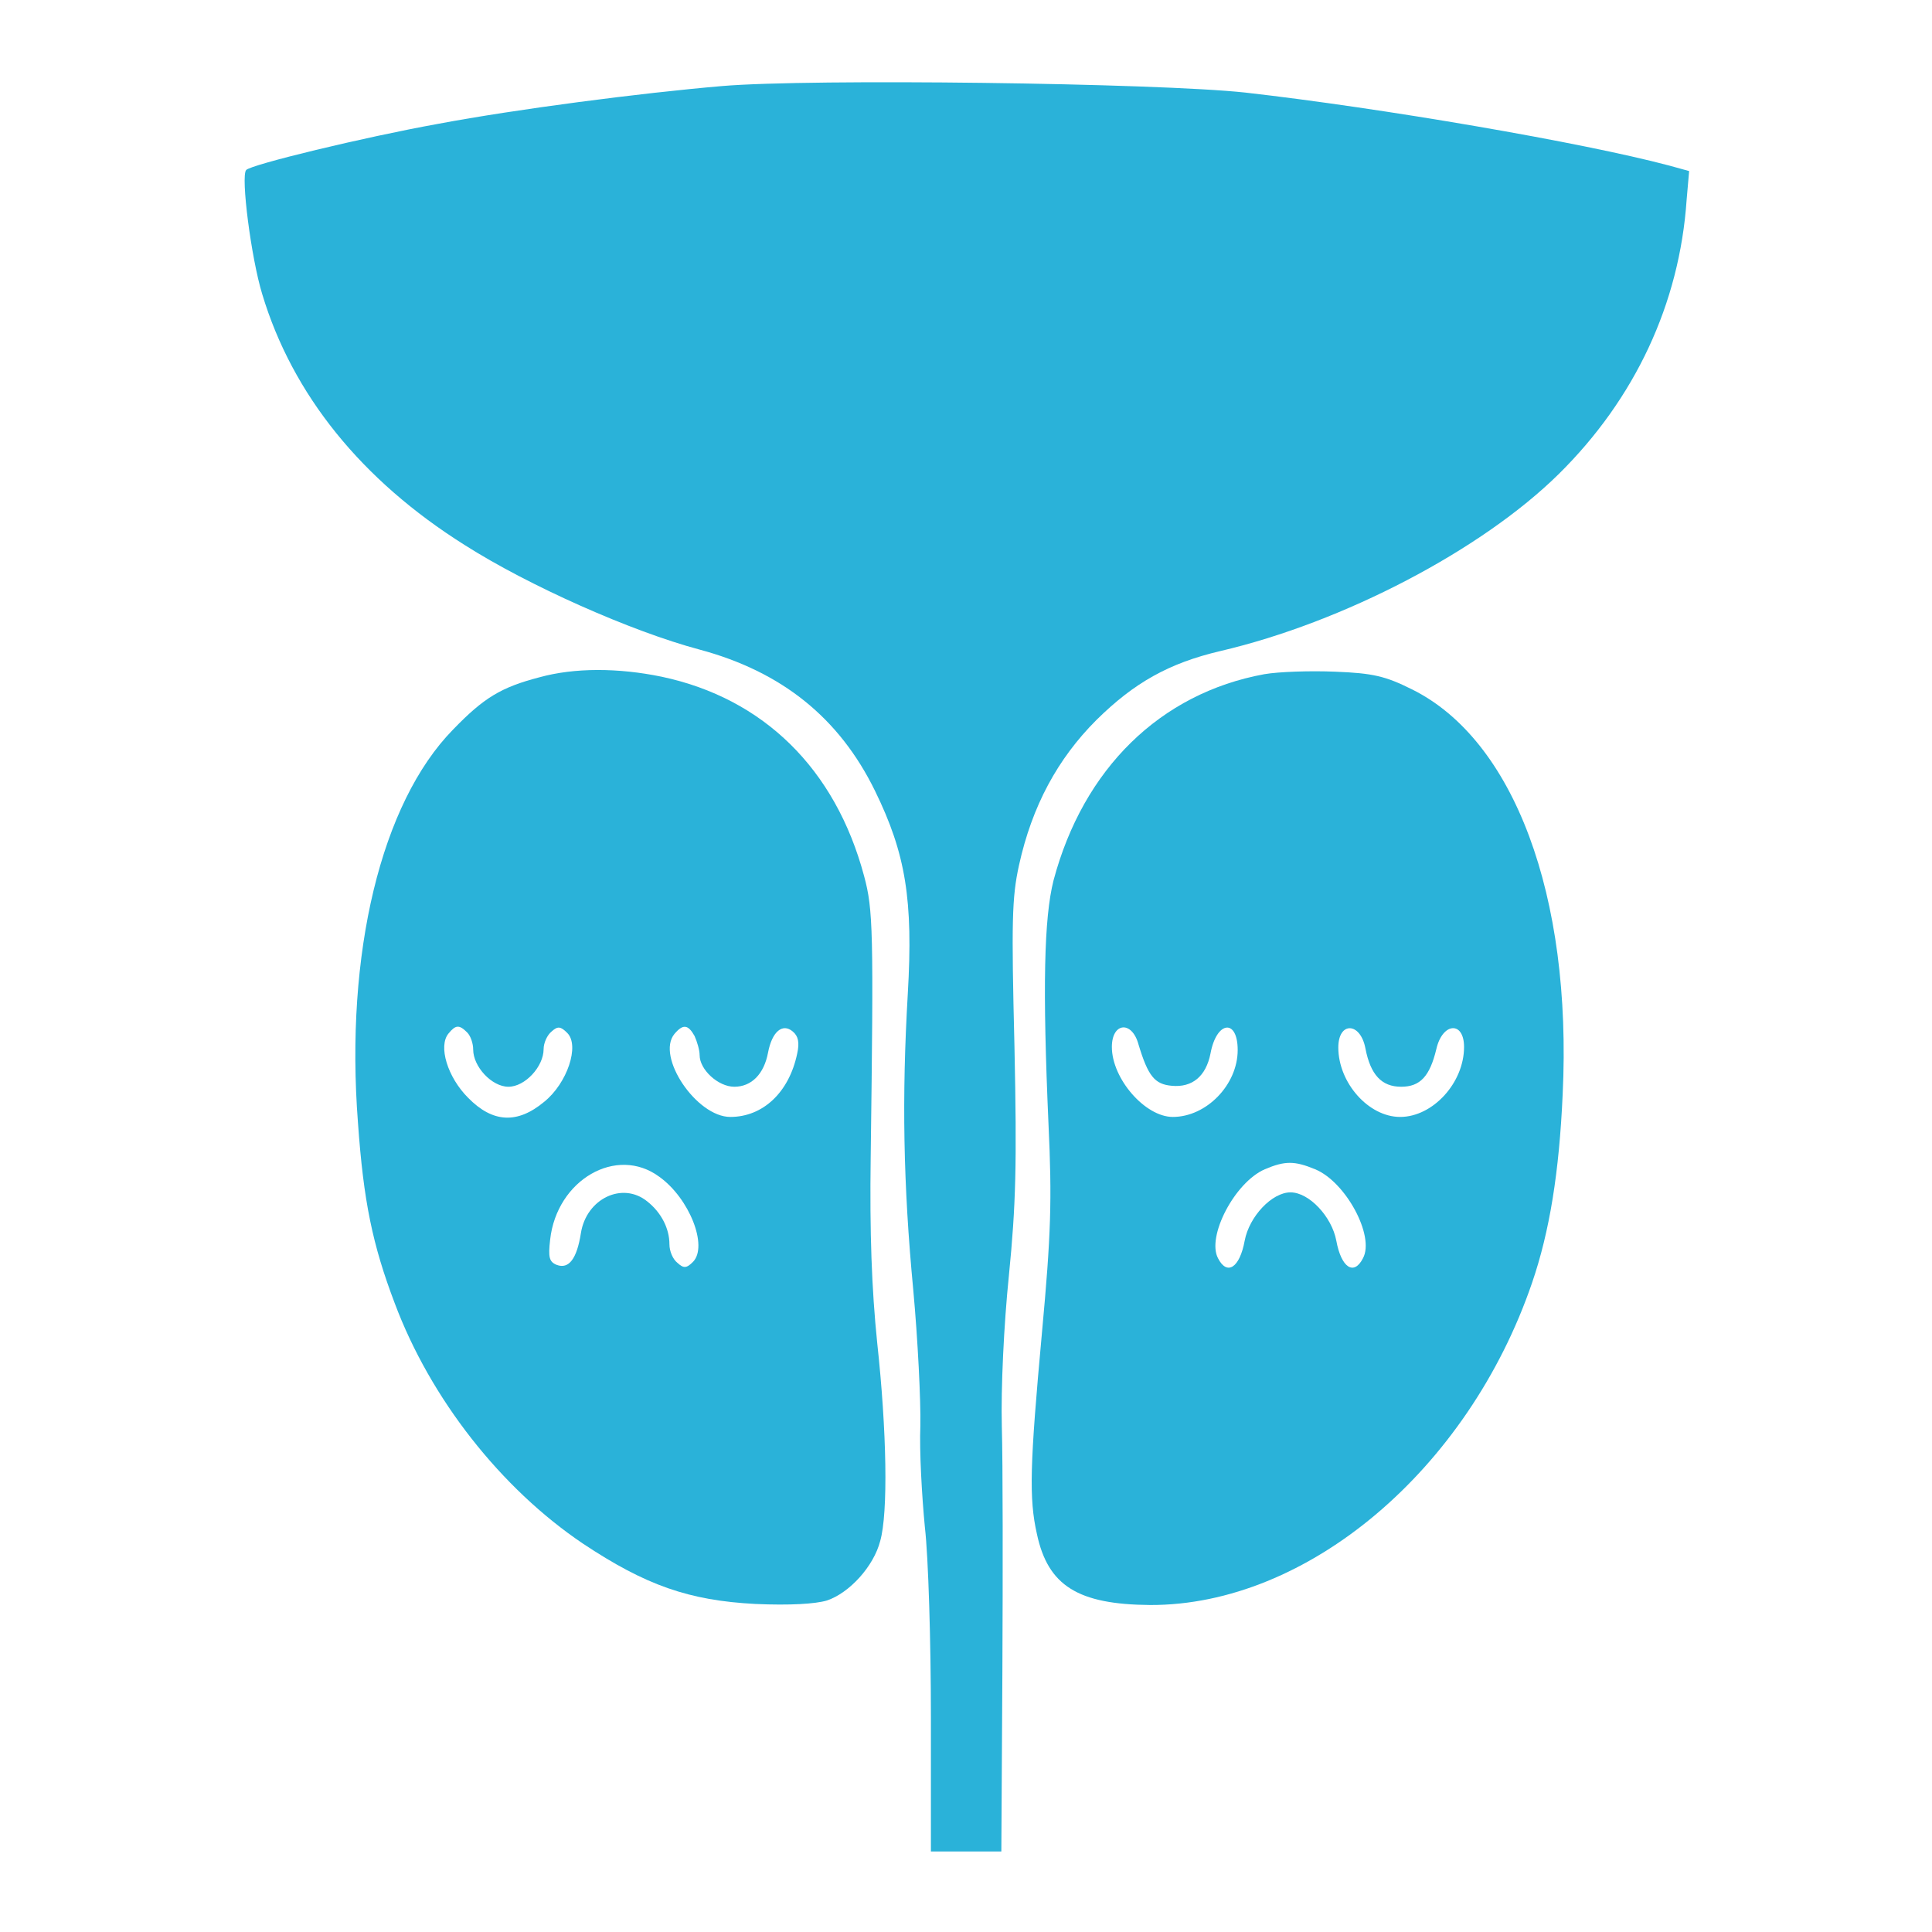
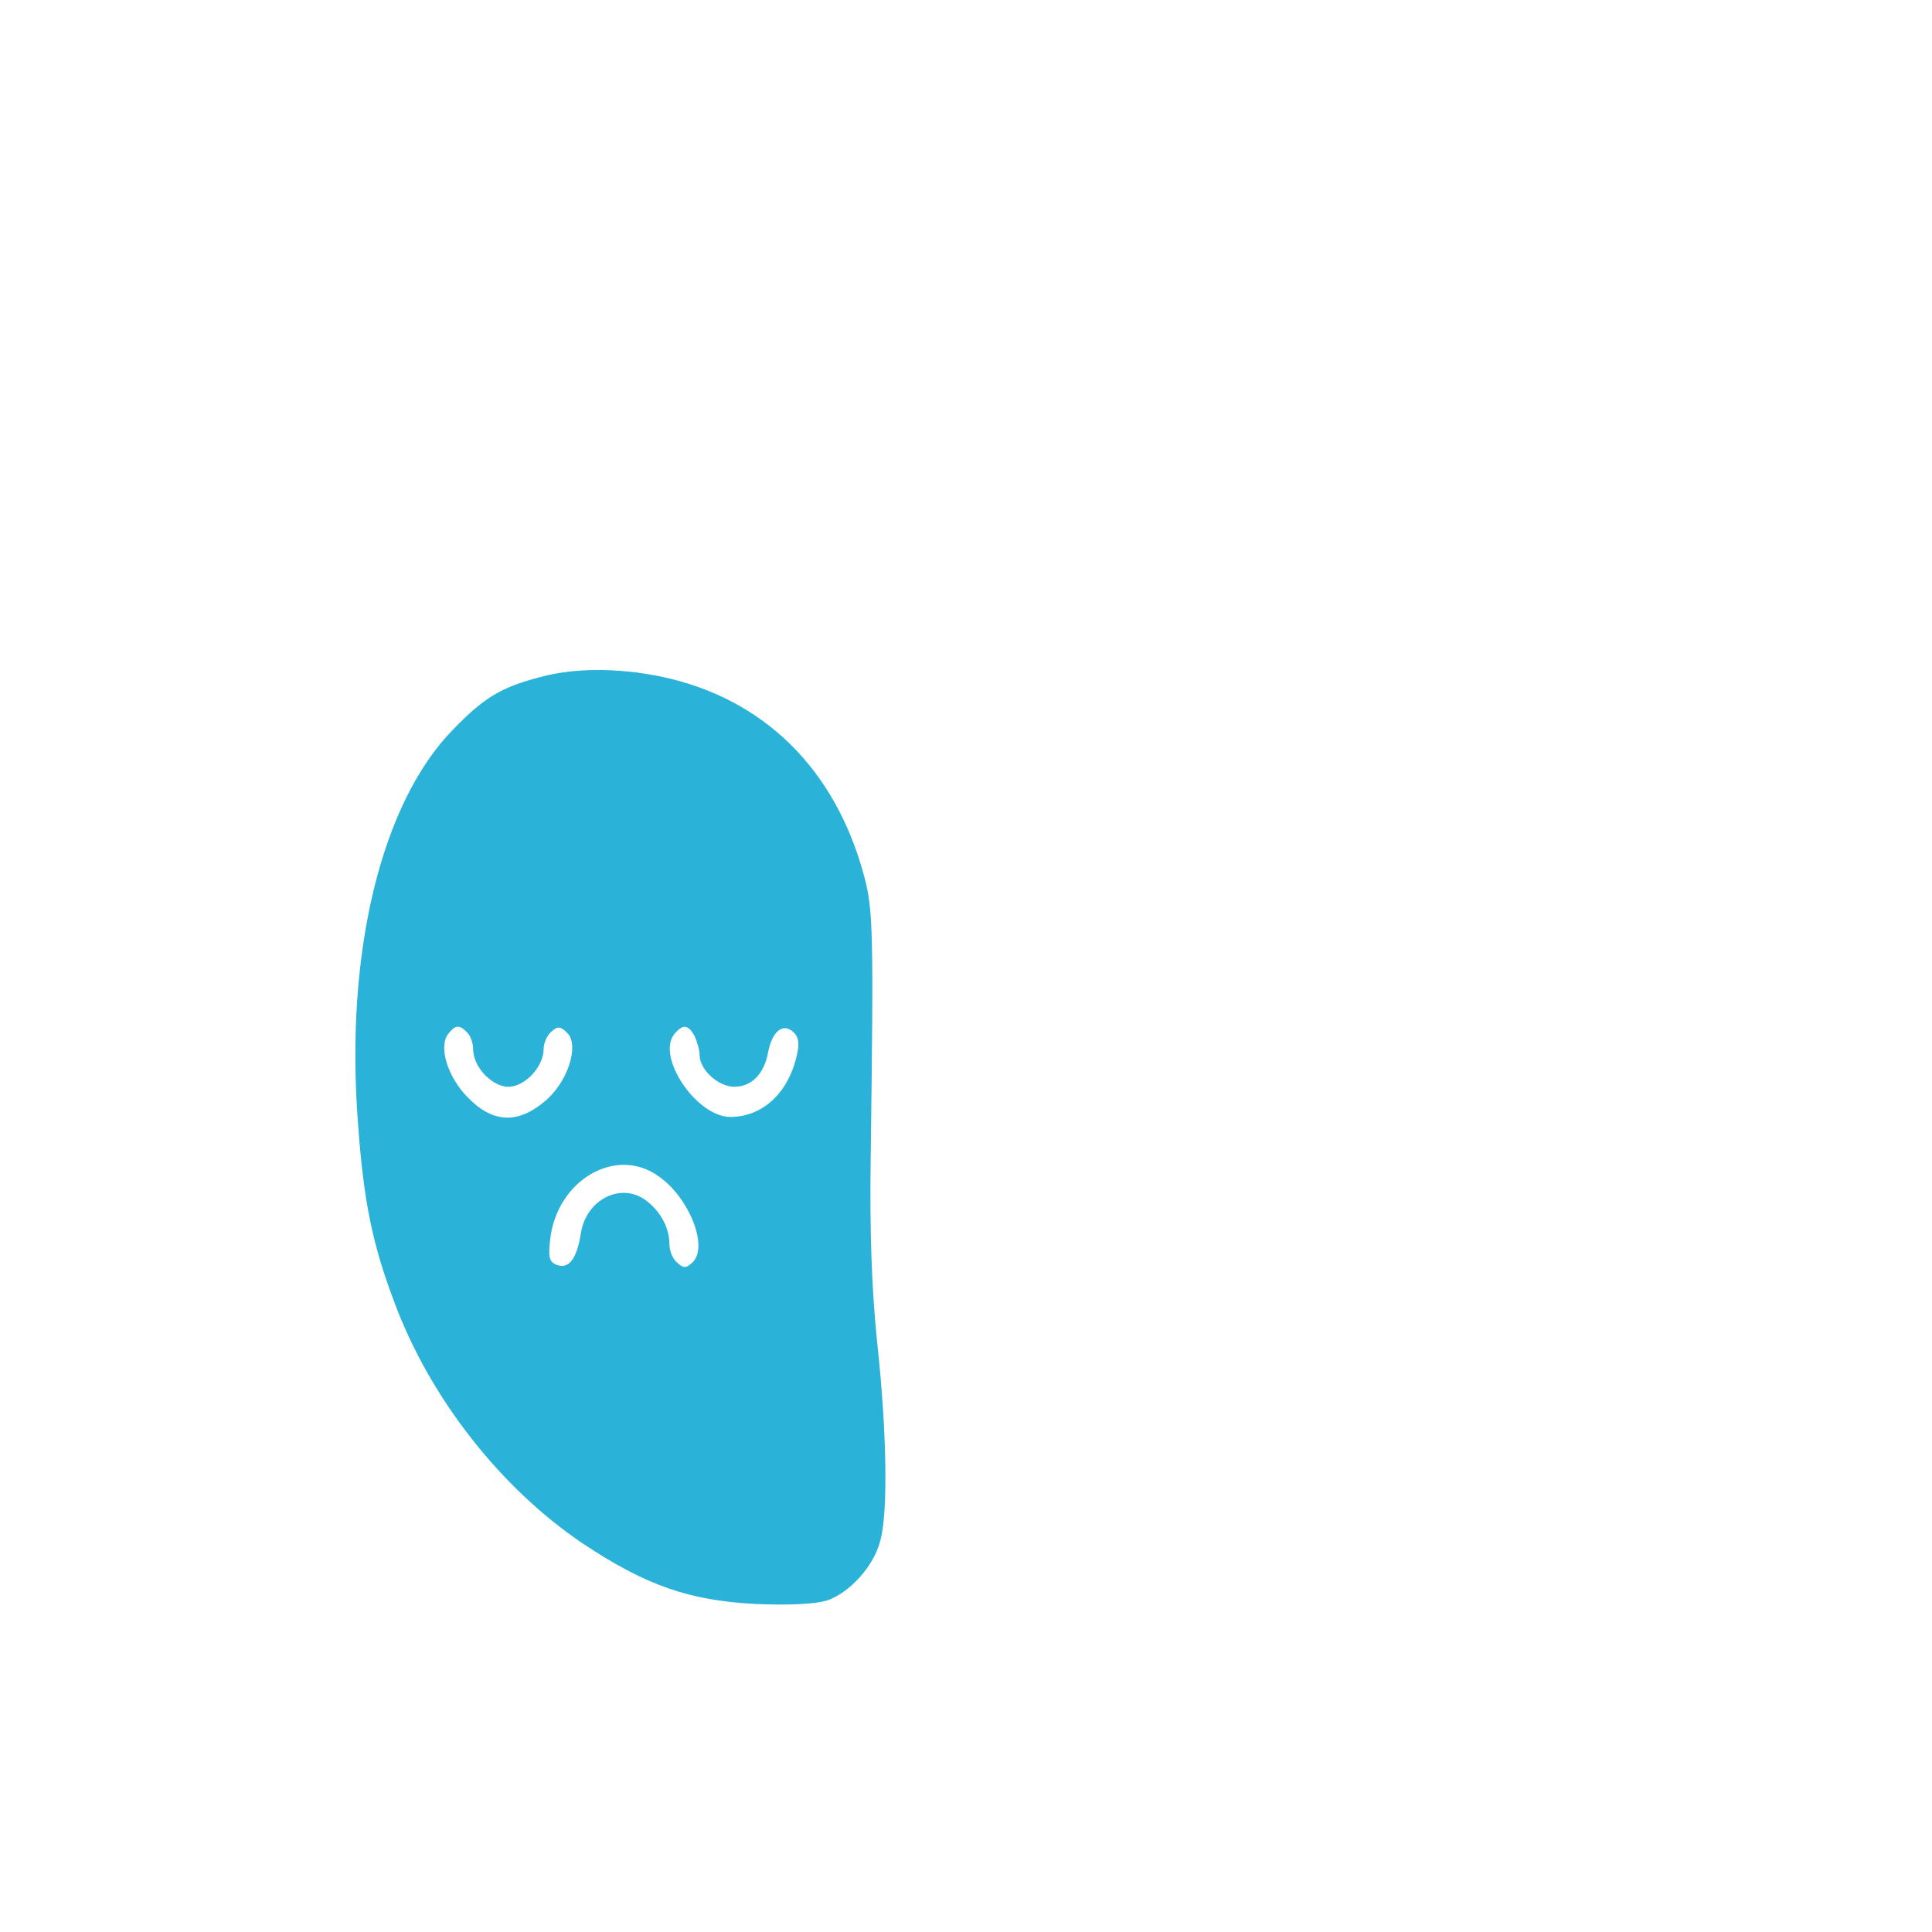
<svg xmlns="http://www.w3.org/2000/svg" width="24" height="24" viewBox="0 0 24 24" fill="none">
-   <path d="M8.97 1.069C7.952 1.156 6.414 1.356 5.445 1.538C4.514 1.706 3.12 2.044 3.058 2.112C2.989 2.188 3.12 3.206 3.258 3.656C3.633 4.9 4.489 5.963 5.77 6.769C6.564 7.275 7.845 7.844 8.689 8.069C9.714 8.344 10.427 8.919 10.87 9.825C11.252 10.606 11.345 11.181 11.277 12.344C11.202 13.631 11.22 14.706 11.345 16.025C11.402 16.644 11.439 17.4 11.433 17.712C11.42 18.025 11.452 18.587 11.489 18.969C11.533 19.344 11.564 20.406 11.564 21.325V23H12.002H12.439L12.452 20.762C12.458 19.538 12.458 18.163 12.445 17.719C12.433 17.25 12.47 16.456 12.533 15.844C12.62 14.969 12.633 14.463 12.602 13C12.564 11.456 12.57 11.15 12.658 10.75C12.82 10.012 13.139 9.425 13.62 8.944C14.089 8.481 14.52 8.238 15.158 8.088C16.689 7.731 18.408 6.831 19.364 5.888C20.308 4.956 20.864 3.775 20.952 2.481L20.983 2.125L20.733 2.056C19.652 1.769 17.177 1.344 15.47 1.15C14.37 1.031 10.07 0.975 8.97 1.069Z" fill="#2AB2D9" />
  <path d="M6.703 8.413C6.222 8.538 6.009 8.669 5.628 9.063C4.734 9.975 4.284 11.844 4.447 13.95C4.516 14.925 4.628 15.463 4.903 16.188C5.347 17.375 6.222 18.488 7.241 19.175C8.022 19.694 8.559 19.882 9.384 19.925C9.809 19.944 10.128 19.925 10.272 19.882C10.553 19.788 10.853 19.457 10.934 19.144C11.034 18.794 11.016 17.775 10.897 16.682C10.828 16.007 10.803 15.313 10.816 14.375C10.853 11.563 10.847 11.3 10.734 10.882C10.378 9.55 9.484 8.675 8.222 8.407C7.678 8.294 7.134 8.294 6.703 8.413ZM5.803 12.825C5.847 12.869 5.878 12.963 5.878 13.038C5.878 13.25 6.109 13.5 6.316 13.5C6.522 13.5 6.753 13.25 6.753 13.032C6.753 12.957 6.797 12.857 6.853 12.813C6.928 12.744 6.966 12.75 7.047 12.832C7.203 12.988 7.047 13.457 6.759 13.688C6.428 13.963 6.122 13.95 5.816 13.638C5.559 13.382 5.441 12.994 5.572 12.838C5.659 12.732 5.703 12.725 5.803 12.825ZM8.628 12.869C8.659 12.938 8.691 13.044 8.691 13.107C8.691 13.288 8.922 13.5 9.122 13.5C9.334 13.5 9.491 13.344 9.541 13.075C9.591 12.813 9.722 12.707 9.847 12.813C9.916 12.869 9.934 12.95 9.903 13.088C9.803 13.569 9.478 13.875 9.072 13.875C8.653 13.875 8.147 13.125 8.378 12.844C8.484 12.719 8.547 12.725 8.628 12.869ZM8.191 14.619C8.566 14.888 8.797 15.482 8.609 15.675C8.528 15.757 8.491 15.757 8.416 15.688C8.359 15.644 8.316 15.544 8.316 15.457C8.316 15.263 8.216 15.063 8.041 14.925C7.734 14.675 7.284 14.888 7.216 15.319C7.166 15.638 7.066 15.769 6.916 15.713C6.822 15.675 6.809 15.619 6.834 15.4C6.916 14.657 7.659 14.225 8.191 14.619Z" fill="#2AB2D9" />
-   <path d="M15.706 8.375C14.412 8.612 13.456 9.55 13.087 10.938C12.969 11.406 12.95 12.269 13.025 13.969C13.069 14.906 13.056 15.338 12.944 16.55C12.793 18.2 12.781 18.613 12.881 19.056C13.018 19.7 13.393 19.931 14.287 19.938C16.244 19.944 18.237 18.256 19.031 15.938C19.25 15.3 19.369 14.562 19.412 13.594C19.531 11.125 18.806 9.187 17.537 8.562C17.212 8.4 17.056 8.362 16.587 8.344C16.281 8.331 15.887 8.344 15.706 8.375ZM14.143 12.975C14.262 13.369 14.344 13.469 14.556 13.488C14.812 13.512 14.981 13.369 15.037 13.088C15.112 12.681 15.375 12.65 15.375 13.044C15.375 13.475 14.987 13.875 14.569 13.875C14.225 13.875 13.812 13.4 13.812 13.006C13.812 12.7 14.062 12.675 14.143 12.975ZM16.962 13.025C17.025 13.35 17.162 13.5 17.406 13.5C17.643 13.5 17.762 13.369 17.843 13.031C17.919 12.7 18.187 12.681 18.187 13.006C18.187 13.45 17.8 13.875 17.393 13.875C17 13.875 16.625 13.45 16.625 13.012C16.625 12.688 16.9 12.694 16.962 13.025ZM16.337 14.525C16.718 14.681 17.081 15.356 16.931 15.631C16.819 15.85 16.662 15.75 16.6 15.412C16.544 15.113 16.262 14.812 16.031 14.812C15.8 14.812 15.518 15.113 15.462 15.412C15.4 15.75 15.243 15.85 15.131 15.631C14.987 15.363 15.337 14.688 15.712 14.525C15.962 14.419 16.081 14.419 16.337 14.525Z" fill="#2AB2D9" />
</svg>